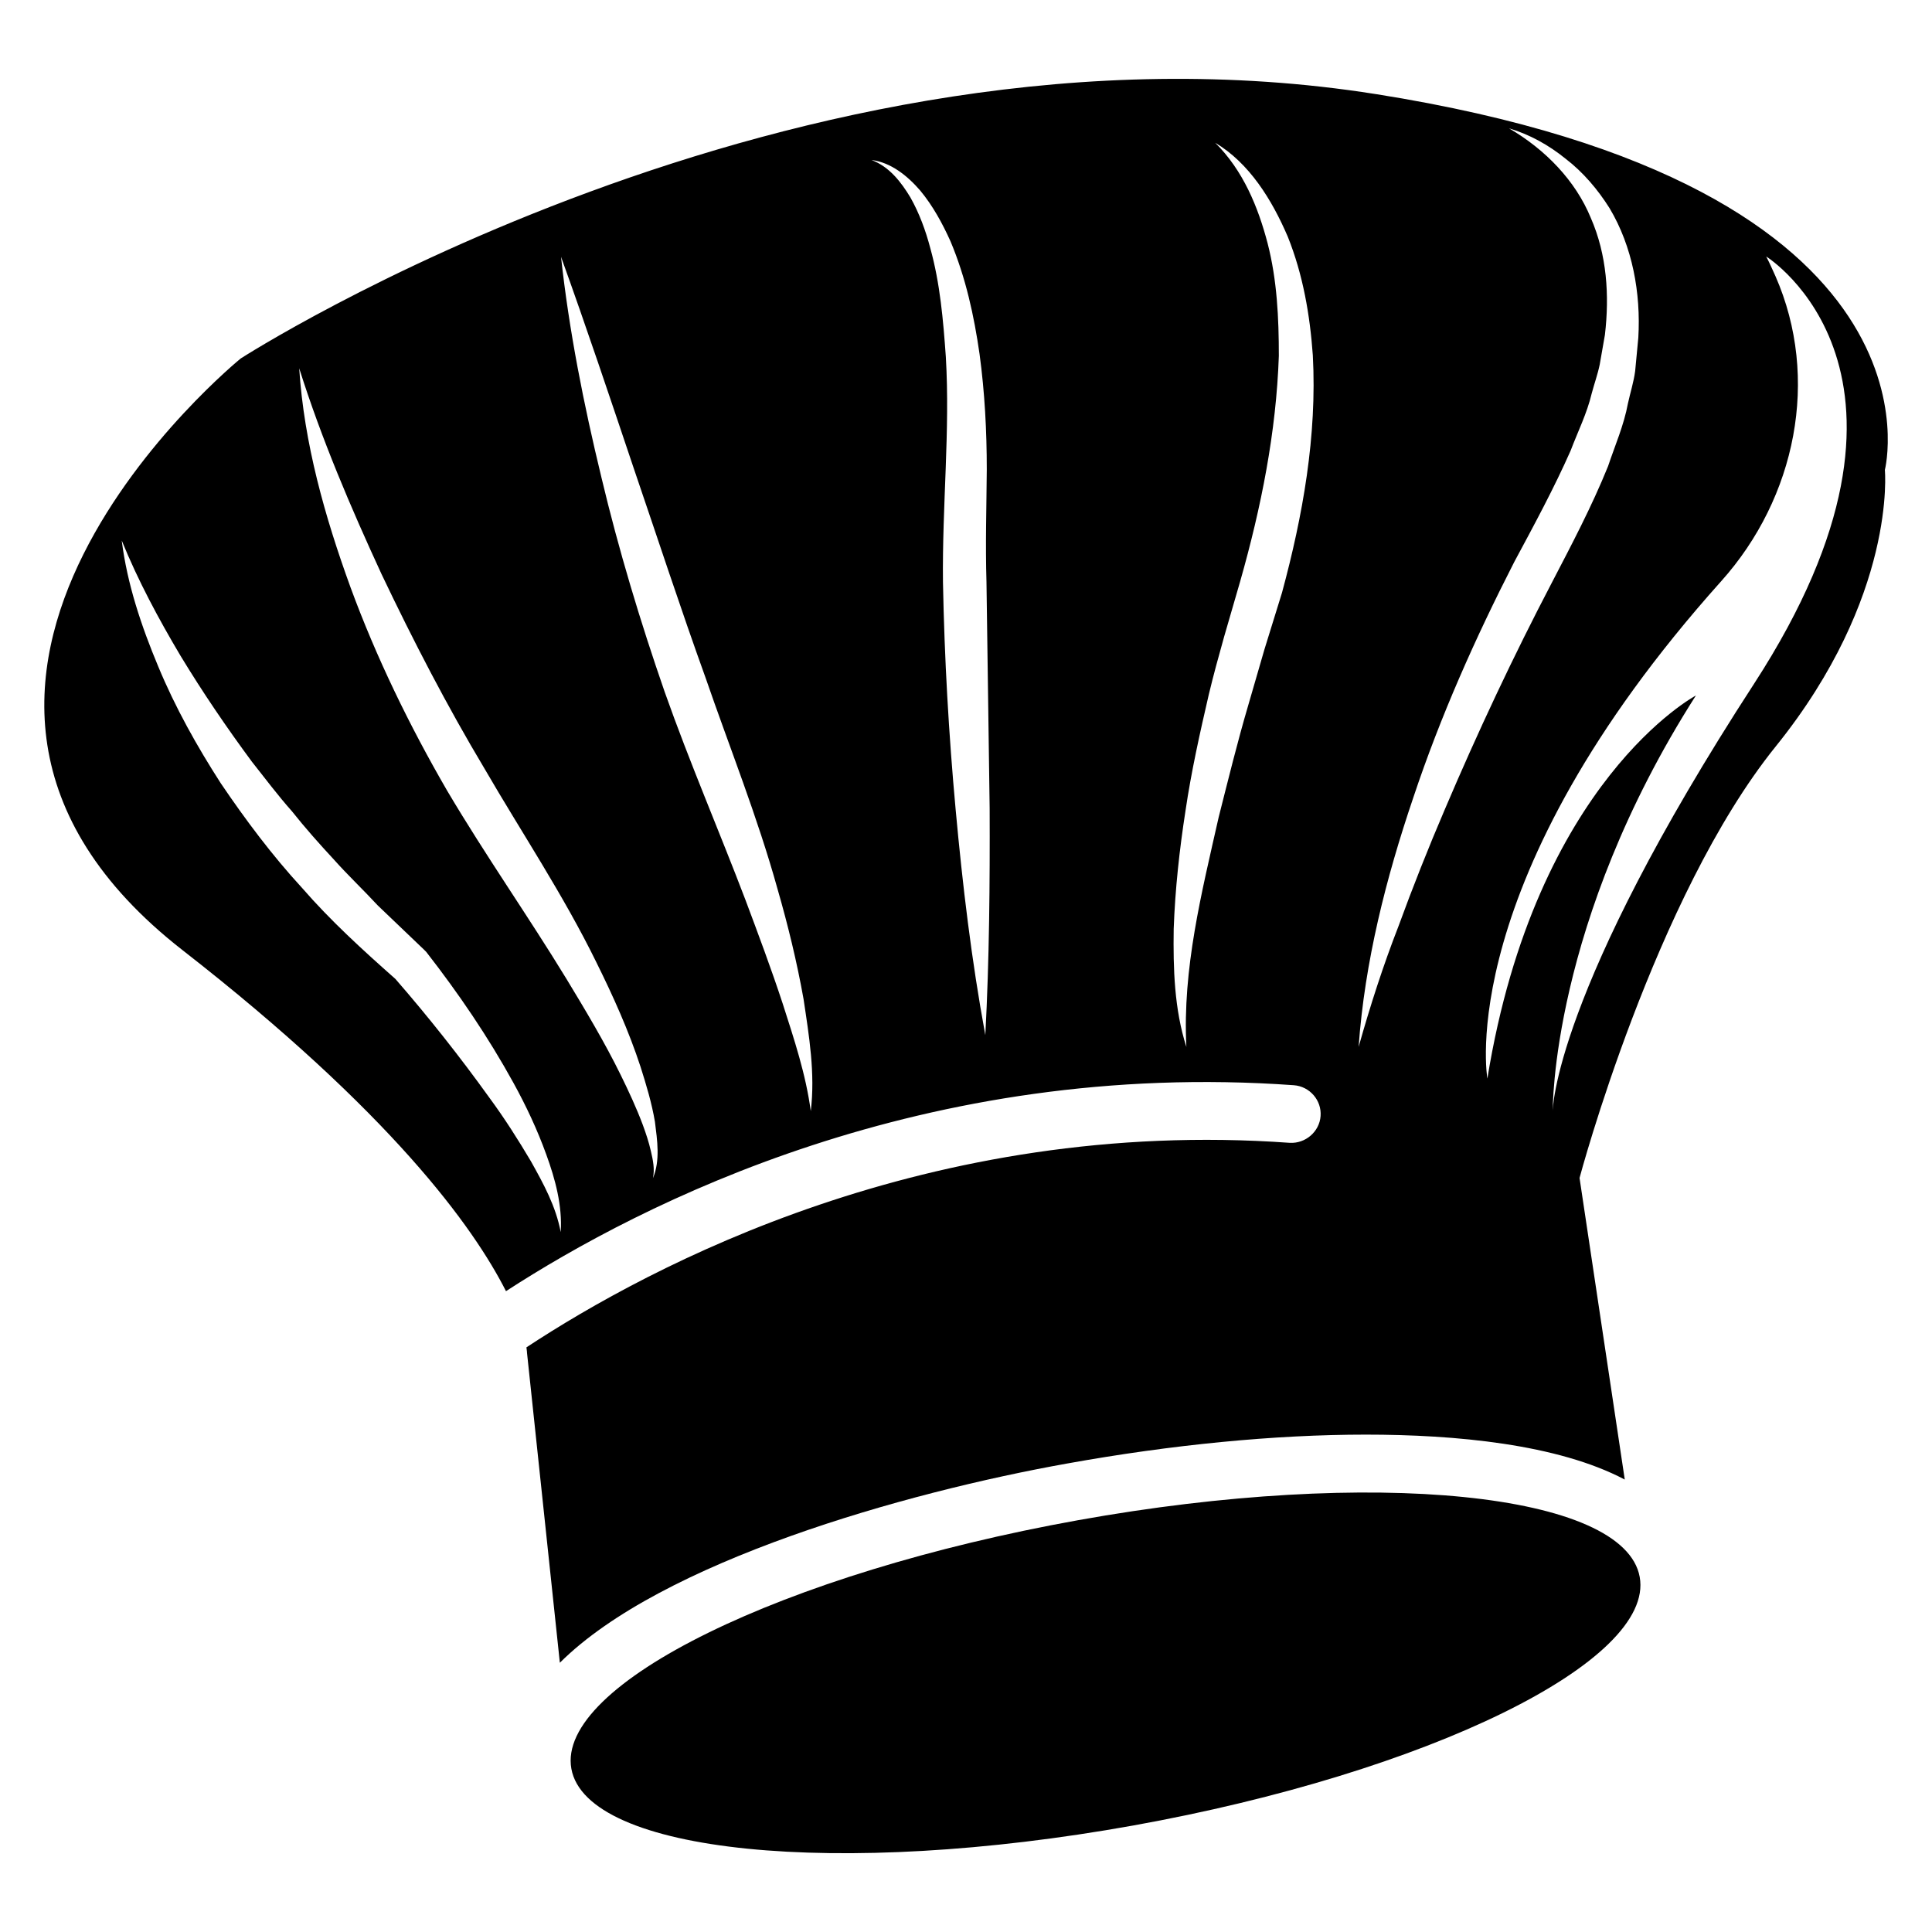
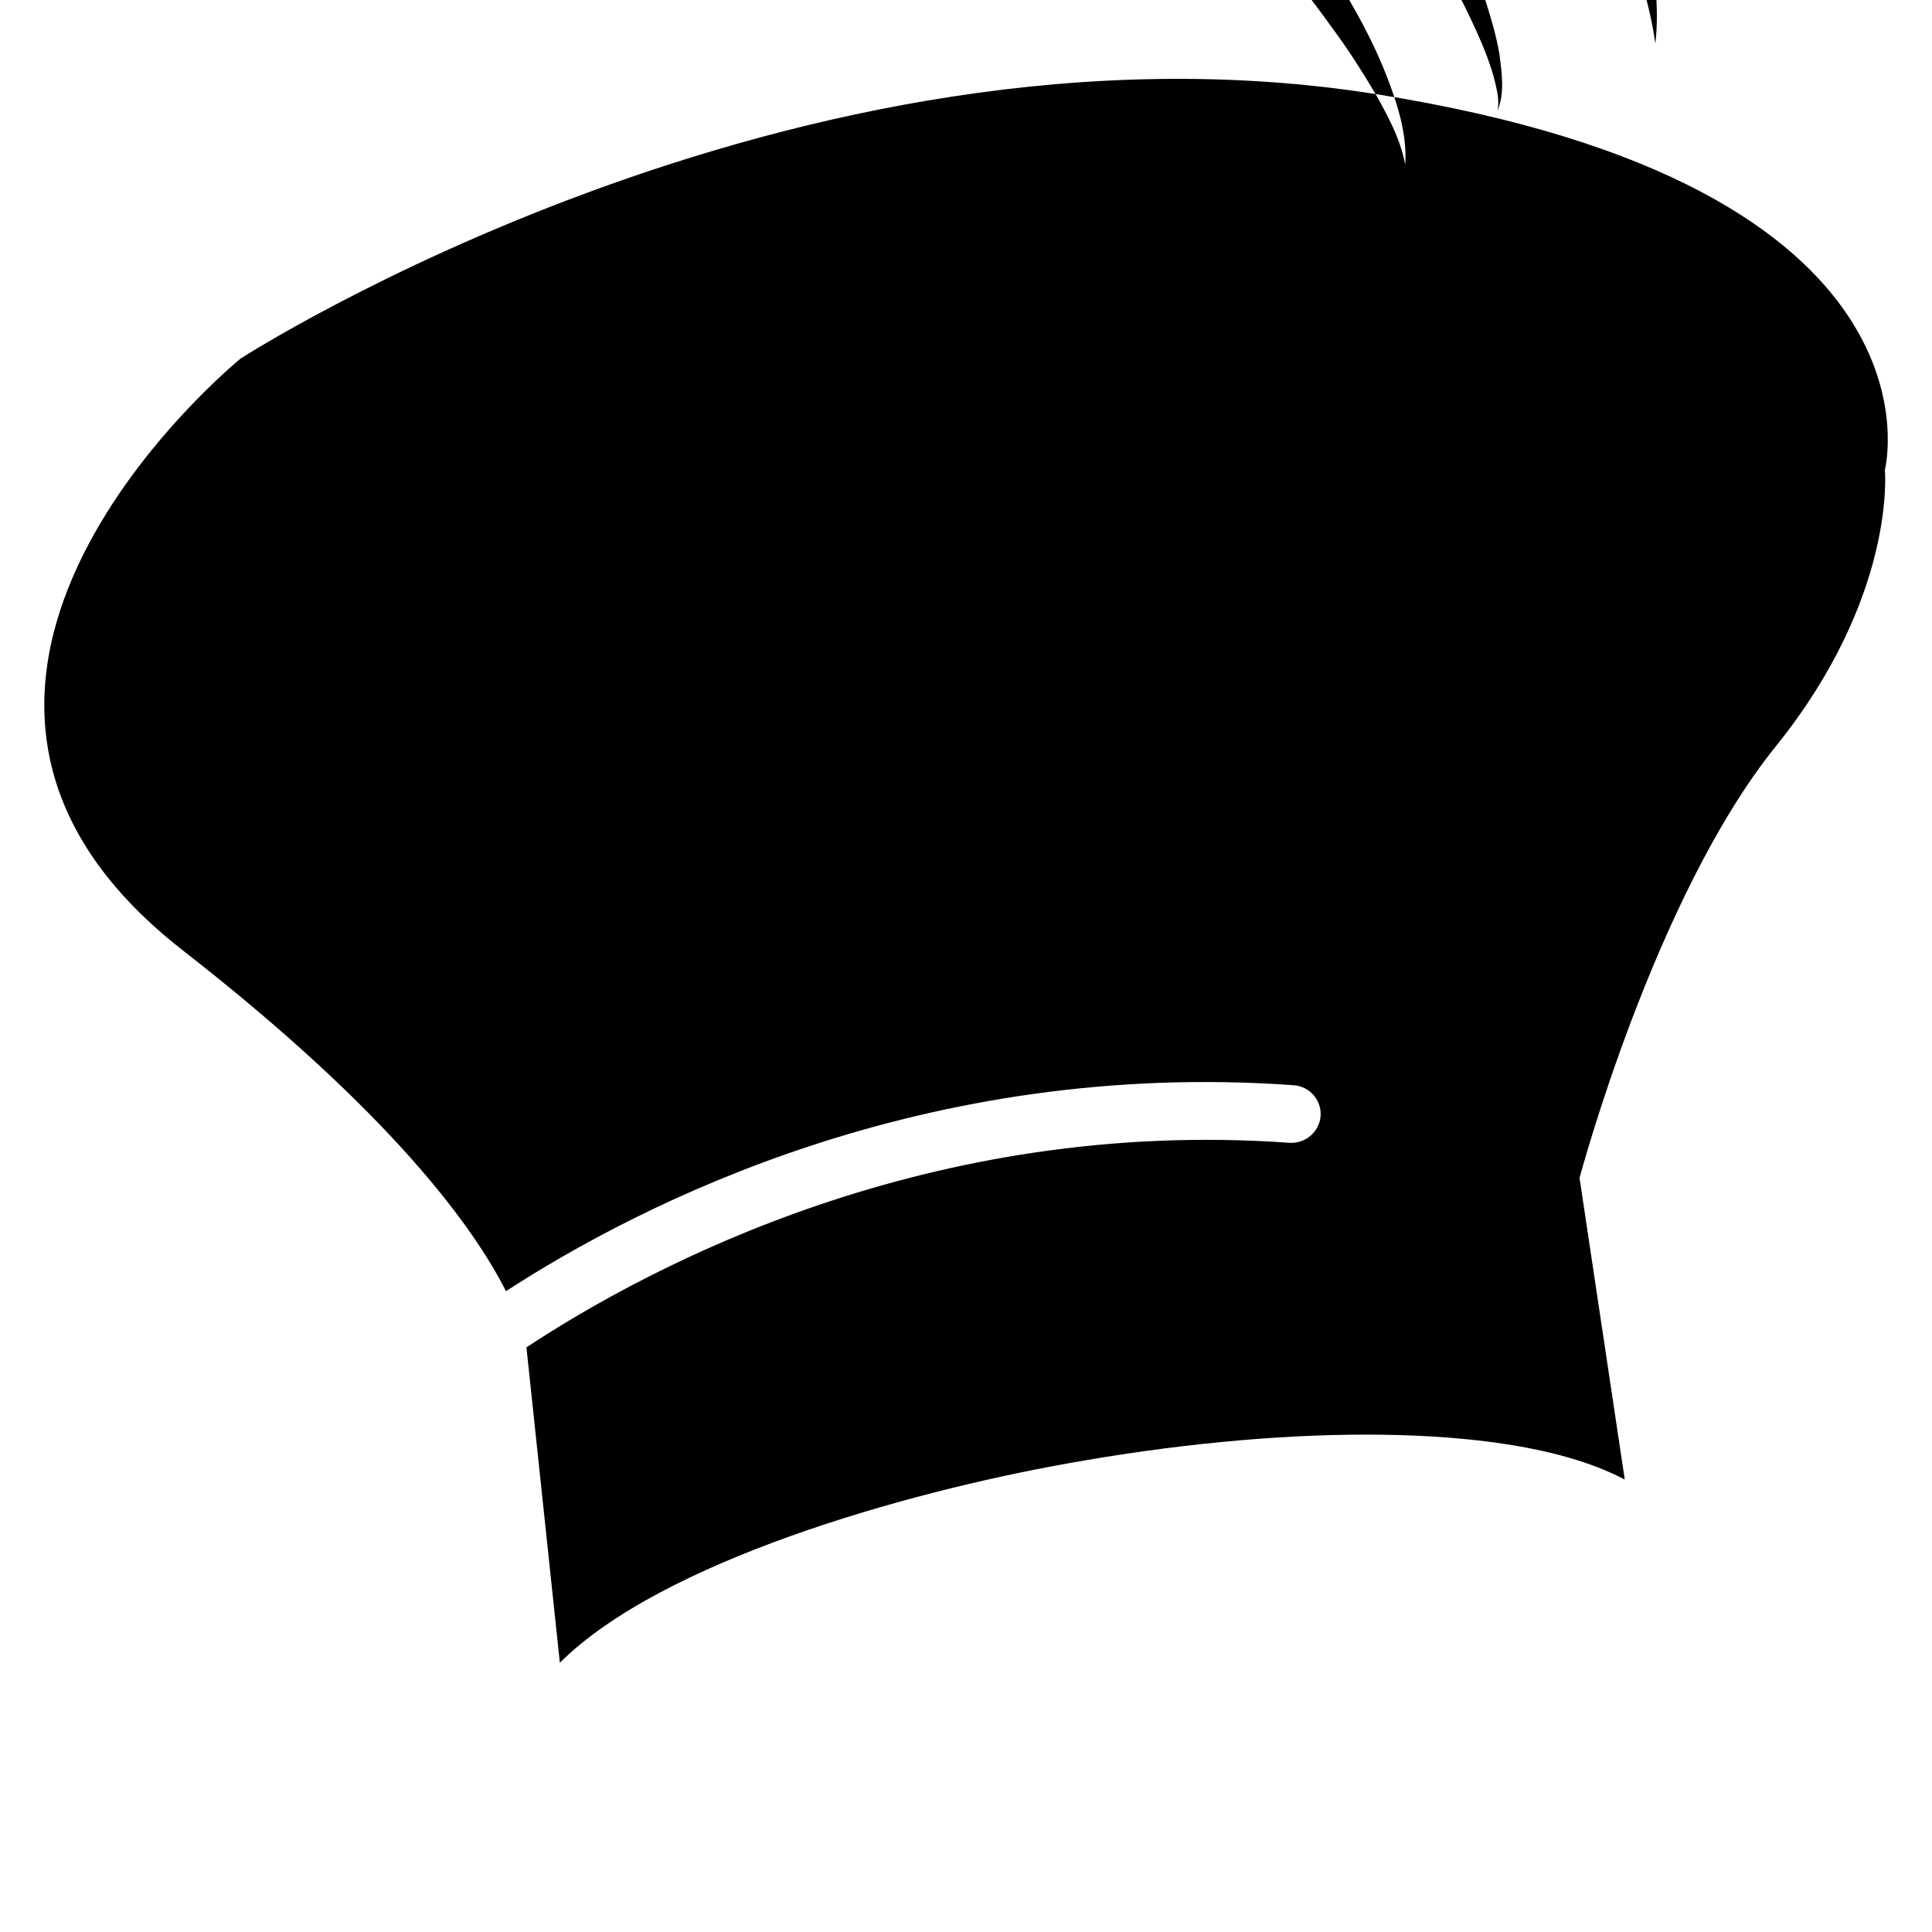
<svg xmlns="http://www.w3.org/2000/svg" fill="#000000" width="800px" height="800px" version="1.1" viewBox="144 144 512 512">
  <g>
-     <path d="m429.69 546.87c-78.168 14.047-138.32 43.512-134.27 65.875 4.047 22.367 70.609 29.082 148.85 15.039 78.168-14.047 138.32-43.512 134.27-65.875-4.043-22.367-70.684-29.086-148.85-15.039z" />
-     <path d="m508.55 168.93c-154.2-24.426-300.76 70.074-300.76 70.074s-106.03 86.105-15.422 156.79c55.344 43.129 77.098 73.359 85.723 90.379 35.879-23.281 110.91-61.602 208.78-54.578 4.199 0.305 7.406 3.969 7.098 8.168-0.305 4.199-4.047 7.328-8.168 7.098-95.57-6.871-169.46 32.594-202.29 54.199 0.152 0.992 0.152 1.449 0.152 1.449l8.703 82.137c26.871-26.793 91.297-45.113 134.58-52.824 27.559-4.961 54.883-7.633 79.008-7.633 23.738 0 50.84 2.519 68.625 11.91l-11.984-79.926s19.848-74.504 51.984-114.35c32.137-39.848 28.93-73.281 28.93-73.281 0.004 0 19.316-75.191-134.96-99.617zm-223.81 282.89c-3.434-5.801-7.023-11.449-11.07-16.945-7.785-10.84-16.184-21.449-24.887-31.449-8.625-7.633-17.176-15.418-24.734-24.121-7.938-8.625-14.961-18.016-21.527-27.711-6.336-9.848-12.062-20.074-16.566-30.914-4.504-10.762-8.246-21.906-9.695-33.434 4.352 10.688 9.77 20.762 15.574 30.535 5.879 9.695 12.215 19.008 18.93 28.09 3.512 4.426 6.871 8.93 10.609 13.129 3.512 4.426 7.25 8.625 11.07 12.746 3.742 4.199 7.863 8.09 11.68 12.215l12.215 11.68 0.609 0.609c8.625 11.07 16.41 22.52 23.129 34.73 3.359 6.106 6.336 12.441 8.703 19.008 2.367 6.488 4.273 13.512 3.816 20.535-1.293-6.871-4.574-12.824-7.856-18.703zm32.289 4.43c0.535-2.441 0-4.887-0.535-7.176-0.535-2.367-1.297-4.656-2.137-6.945-1.68-4.504-3.742-8.93-5.879-13.281-4.273-8.703-9.312-17.098-14.352-25.418-10.152-16.641-21.375-32.594-31.602-49.848-10-17.25-18.777-35.266-25.648-53.969-6.793-18.703-12.289-38.09-13.586-58.016 5.953 18.855 13.664 36.871 21.832 54.578 8.398 17.633 17.328 34.887 27.328 51.602 9.695 16.719 20.84 33.359 29.617 51.297 4.426 8.93 8.551 18.09 11.68 27.633 1.527 4.809 2.977 9.617 3.816 14.578 0.609 4.887 1.449 10.23-0.535 14.965zm41.832-17.785c-1.297-9.77-4.426-19.082-7.406-28.398-3.055-9.312-6.488-18.473-9.922-27.633-6.945-18.242-14.734-36.258-21.375-55.039-6.488-18.703-12.215-37.711-16.793-56.945-4.656-19.238-8.551-38.703-10.688-58.395 6.719 18.625 12.977 37.328 19.238 55.953 6.336 18.551 12.441 37.25 19.082 55.648 6.336 18.398 13.742 36.793 19.082 56.031 2.75 9.543 5.113 19.238 6.871 29.082 1.449 9.695 3.129 19.695 1.91 29.695zm46.258-20.152c-3.664-19.848-6.031-39.77-7.863-59.77s-2.977-40.074-3.359-60.227c-0.23-20.535 1.91-40.074 0.762-59.695-0.688-9.77-1.527-19.543-4.121-28.855-1.223-4.656-2.902-9.238-5.266-13.434-2.441-4.047-5.574-8.168-10.305-9.922 5.113 0.609 9.543 4.199 12.902 8.09 3.359 4.047 5.879 8.703 8.016 13.434 4.047 9.617 6.258 19.77 7.711 29.922 1.375 10.152 1.91 20.383 1.91 30.535-0.078 10.305-0.383 19.848-0.078 29.922l0.84 59.922c0.074 19.848-0.082 39.926-1.148 60.078zm78.625-117.25-4.656 15.039-4.273 14.734c-2.902 9.848-5.344 19.848-7.863 29.77-4.504 20-9.617 40.074-8.551 60.84-3.207-10-3.512-20.762-3.359-31.297 0.383-10.535 1.527-20.992 3.129-31.297 1.527-10.383 3.816-20.609 6.184-30.84 1.223-5.113 2.594-10.078 4.047-15.266l4.273-14.734c5.574-19.617 9.543-39.543 10.23-59.695 0-10-0.457-20.074-2.977-29.848-2.519-9.617-6.488-19.312-13.895-26.641 9.082 5.418 15.039 15.113 19.238 24.887 4.043 10.074 5.875 20.758 6.641 31.445 1.145 21.375-2.672 42.594-8.168 62.902zm30.84 88.469c-4.047 10.383-7.481 21.07-10.535 31.906 1.602-22.52 7.25-44.73 14.504-66.105 7.176-21.527 16.41-42.215 26.719-62.367 5.418-10.078 10.609-19.695 14.961-29.543 1.91-5.039 4.352-9.922 5.574-15.113 0.688-2.594 1.602-5.113 2.137-7.711l1.375-7.863c1.223-10.457 0.535-21.223-3.742-30.992-4.047-9.848-11.984-18.09-21.68-23.738 5.418 1.602 10.535 4.426 15.039 8.09 4.582 3.512 8.473 8.09 11.602 13.055 6.106 10.23 8.32 22.52 7.633 34.352l-0.84 8.855c-0.383 2.902-1.297 5.727-1.91 8.551-1.07 5.801-3.434 11.145-5.266 16.641-4.352 10.762-9.77 20.992-14.809 30.688-10.305 19.695-19.77 39.848-28.473 60.305-4.352 10.156-8.473 20.535-12.289 30.992zm94.273-64.348c-53.359 82.137-53.359 113.2-53.359 113.2s-0.609-49.695 37.938-110.07c0 0-42.441 22.52-55.266 101.52 0 0-9.312-52.215 61.984-131.83 19.77-22.062 26.258-53.738 14.352-80.84-0.762-1.68-1.527-3.434-2.441-5.191-0.004 0.004 50.074 31.074-3.207 113.21z" />
+     <path d="m508.55 168.93c-154.2-24.426-300.76 70.074-300.76 70.074s-106.03 86.105-15.422 156.79c55.344 43.129 77.098 73.359 85.723 90.379 35.879-23.281 110.91-61.602 208.78-54.578 4.199 0.305 7.406 3.969 7.098 8.168-0.305 4.199-4.047 7.328-8.168 7.098-95.57-6.871-169.46 32.594-202.29 54.199 0.152 0.992 0.152 1.449 0.152 1.449l8.703 82.137c26.871-26.793 91.297-45.113 134.58-52.824 27.559-4.961 54.883-7.633 79.008-7.633 23.738 0 50.84 2.519 68.625 11.91l-11.984-79.926s19.848-74.504 51.984-114.35c32.137-39.848 28.93-73.281 28.93-73.281 0.004 0 19.316-75.191-134.96-99.617zc-3.434-5.801-7.023-11.449-11.07-16.945-7.785-10.84-16.184-21.449-24.887-31.449-8.625-7.633-17.176-15.418-24.734-24.121-7.938-8.625-14.961-18.016-21.527-27.711-6.336-9.848-12.062-20.074-16.566-30.914-4.504-10.762-8.246-21.906-9.695-33.434 4.352 10.688 9.77 20.762 15.574 30.535 5.879 9.695 12.215 19.008 18.93 28.09 3.512 4.426 6.871 8.93 10.609 13.129 3.512 4.426 7.25 8.625 11.07 12.746 3.742 4.199 7.863 8.09 11.68 12.215l12.215 11.68 0.609 0.609c8.625 11.07 16.41 22.52 23.129 34.73 3.359 6.106 6.336 12.441 8.703 19.008 2.367 6.488 4.273 13.512 3.816 20.535-1.293-6.871-4.574-12.824-7.856-18.703zm32.289 4.43c0.535-2.441 0-4.887-0.535-7.176-0.535-2.367-1.297-4.656-2.137-6.945-1.68-4.504-3.742-8.93-5.879-13.281-4.273-8.703-9.312-17.098-14.352-25.418-10.152-16.641-21.375-32.594-31.602-49.848-10-17.25-18.777-35.266-25.648-53.969-6.793-18.703-12.289-38.09-13.586-58.016 5.953 18.855 13.664 36.871 21.832 54.578 8.398 17.633 17.328 34.887 27.328 51.602 9.695 16.719 20.84 33.359 29.617 51.297 4.426 8.93 8.551 18.09 11.68 27.633 1.527 4.809 2.977 9.617 3.816 14.578 0.609 4.887 1.449 10.23-0.535 14.965zm41.832-17.785c-1.297-9.77-4.426-19.082-7.406-28.398-3.055-9.312-6.488-18.473-9.922-27.633-6.945-18.242-14.734-36.258-21.375-55.039-6.488-18.703-12.215-37.711-16.793-56.945-4.656-19.238-8.551-38.703-10.688-58.395 6.719 18.625 12.977 37.328 19.238 55.953 6.336 18.551 12.441 37.25 19.082 55.648 6.336 18.398 13.742 36.793 19.082 56.031 2.75 9.543 5.113 19.238 6.871 29.082 1.449 9.695 3.129 19.695 1.91 29.695zm46.258-20.152c-3.664-19.848-6.031-39.77-7.863-59.77s-2.977-40.074-3.359-60.227c-0.23-20.535 1.91-40.074 0.762-59.695-0.688-9.77-1.527-19.543-4.121-28.855-1.223-4.656-2.902-9.238-5.266-13.434-2.441-4.047-5.574-8.168-10.305-9.922 5.113 0.609 9.543 4.199 12.902 8.09 3.359 4.047 5.879 8.703 8.016 13.434 4.047 9.617 6.258 19.77 7.711 29.922 1.375 10.152 1.91 20.383 1.91 30.535-0.078 10.305-0.383 19.848-0.078 29.922l0.84 59.922c0.074 19.848-0.082 39.926-1.148 60.078zm78.625-117.25-4.656 15.039-4.273 14.734c-2.902 9.848-5.344 19.848-7.863 29.77-4.504 20-9.617 40.074-8.551 60.84-3.207-10-3.512-20.762-3.359-31.297 0.383-10.535 1.527-20.992 3.129-31.297 1.527-10.383 3.816-20.609 6.184-30.84 1.223-5.113 2.594-10.078 4.047-15.266l4.273-14.734c5.574-19.617 9.543-39.543 10.23-59.695 0-10-0.457-20.074-2.977-29.848-2.519-9.617-6.488-19.312-13.895-26.641 9.082 5.418 15.039 15.113 19.238 24.887 4.043 10.074 5.875 20.758 6.641 31.445 1.145 21.375-2.672 42.594-8.168 62.902zm30.84 88.469c-4.047 10.383-7.481 21.07-10.535 31.906 1.602-22.52 7.25-44.73 14.504-66.105 7.176-21.527 16.41-42.215 26.719-62.367 5.418-10.078 10.609-19.695 14.961-29.543 1.91-5.039 4.352-9.922 5.574-15.113 0.688-2.594 1.602-5.113 2.137-7.711l1.375-7.863c1.223-10.457 0.535-21.223-3.742-30.992-4.047-9.848-11.984-18.09-21.68-23.738 5.418 1.602 10.535 4.426 15.039 8.09 4.582 3.512 8.473 8.09 11.602 13.055 6.106 10.23 8.32 22.52 7.633 34.352l-0.84 8.855c-0.383 2.902-1.297 5.727-1.91 8.551-1.07 5.801-3.434 11.145-5.266 16.641-4.352 10.762-9.77 20.992-14.809 30.688-10.305 19.695-19.77 39.848-28.473 60.305-4.352 10.156-8.473 20.535-12.289 30.992zm94.273-64.348c-53.359 82.137-53.359 113.2-53.359 113.2s-0.609-49.695 37.938-110.07c0 0-42.441 22.52-55.266 101.52 0 0-9.312-52.215 61.984-131.83 19.77-22.062 26.258-53.738 14.352-80.84-0.762-1.68-1.527-3.434-2.441-5.191-0.004 0.004 50.074 31.074-3.207 113.21z" />
  </g>
</svg>